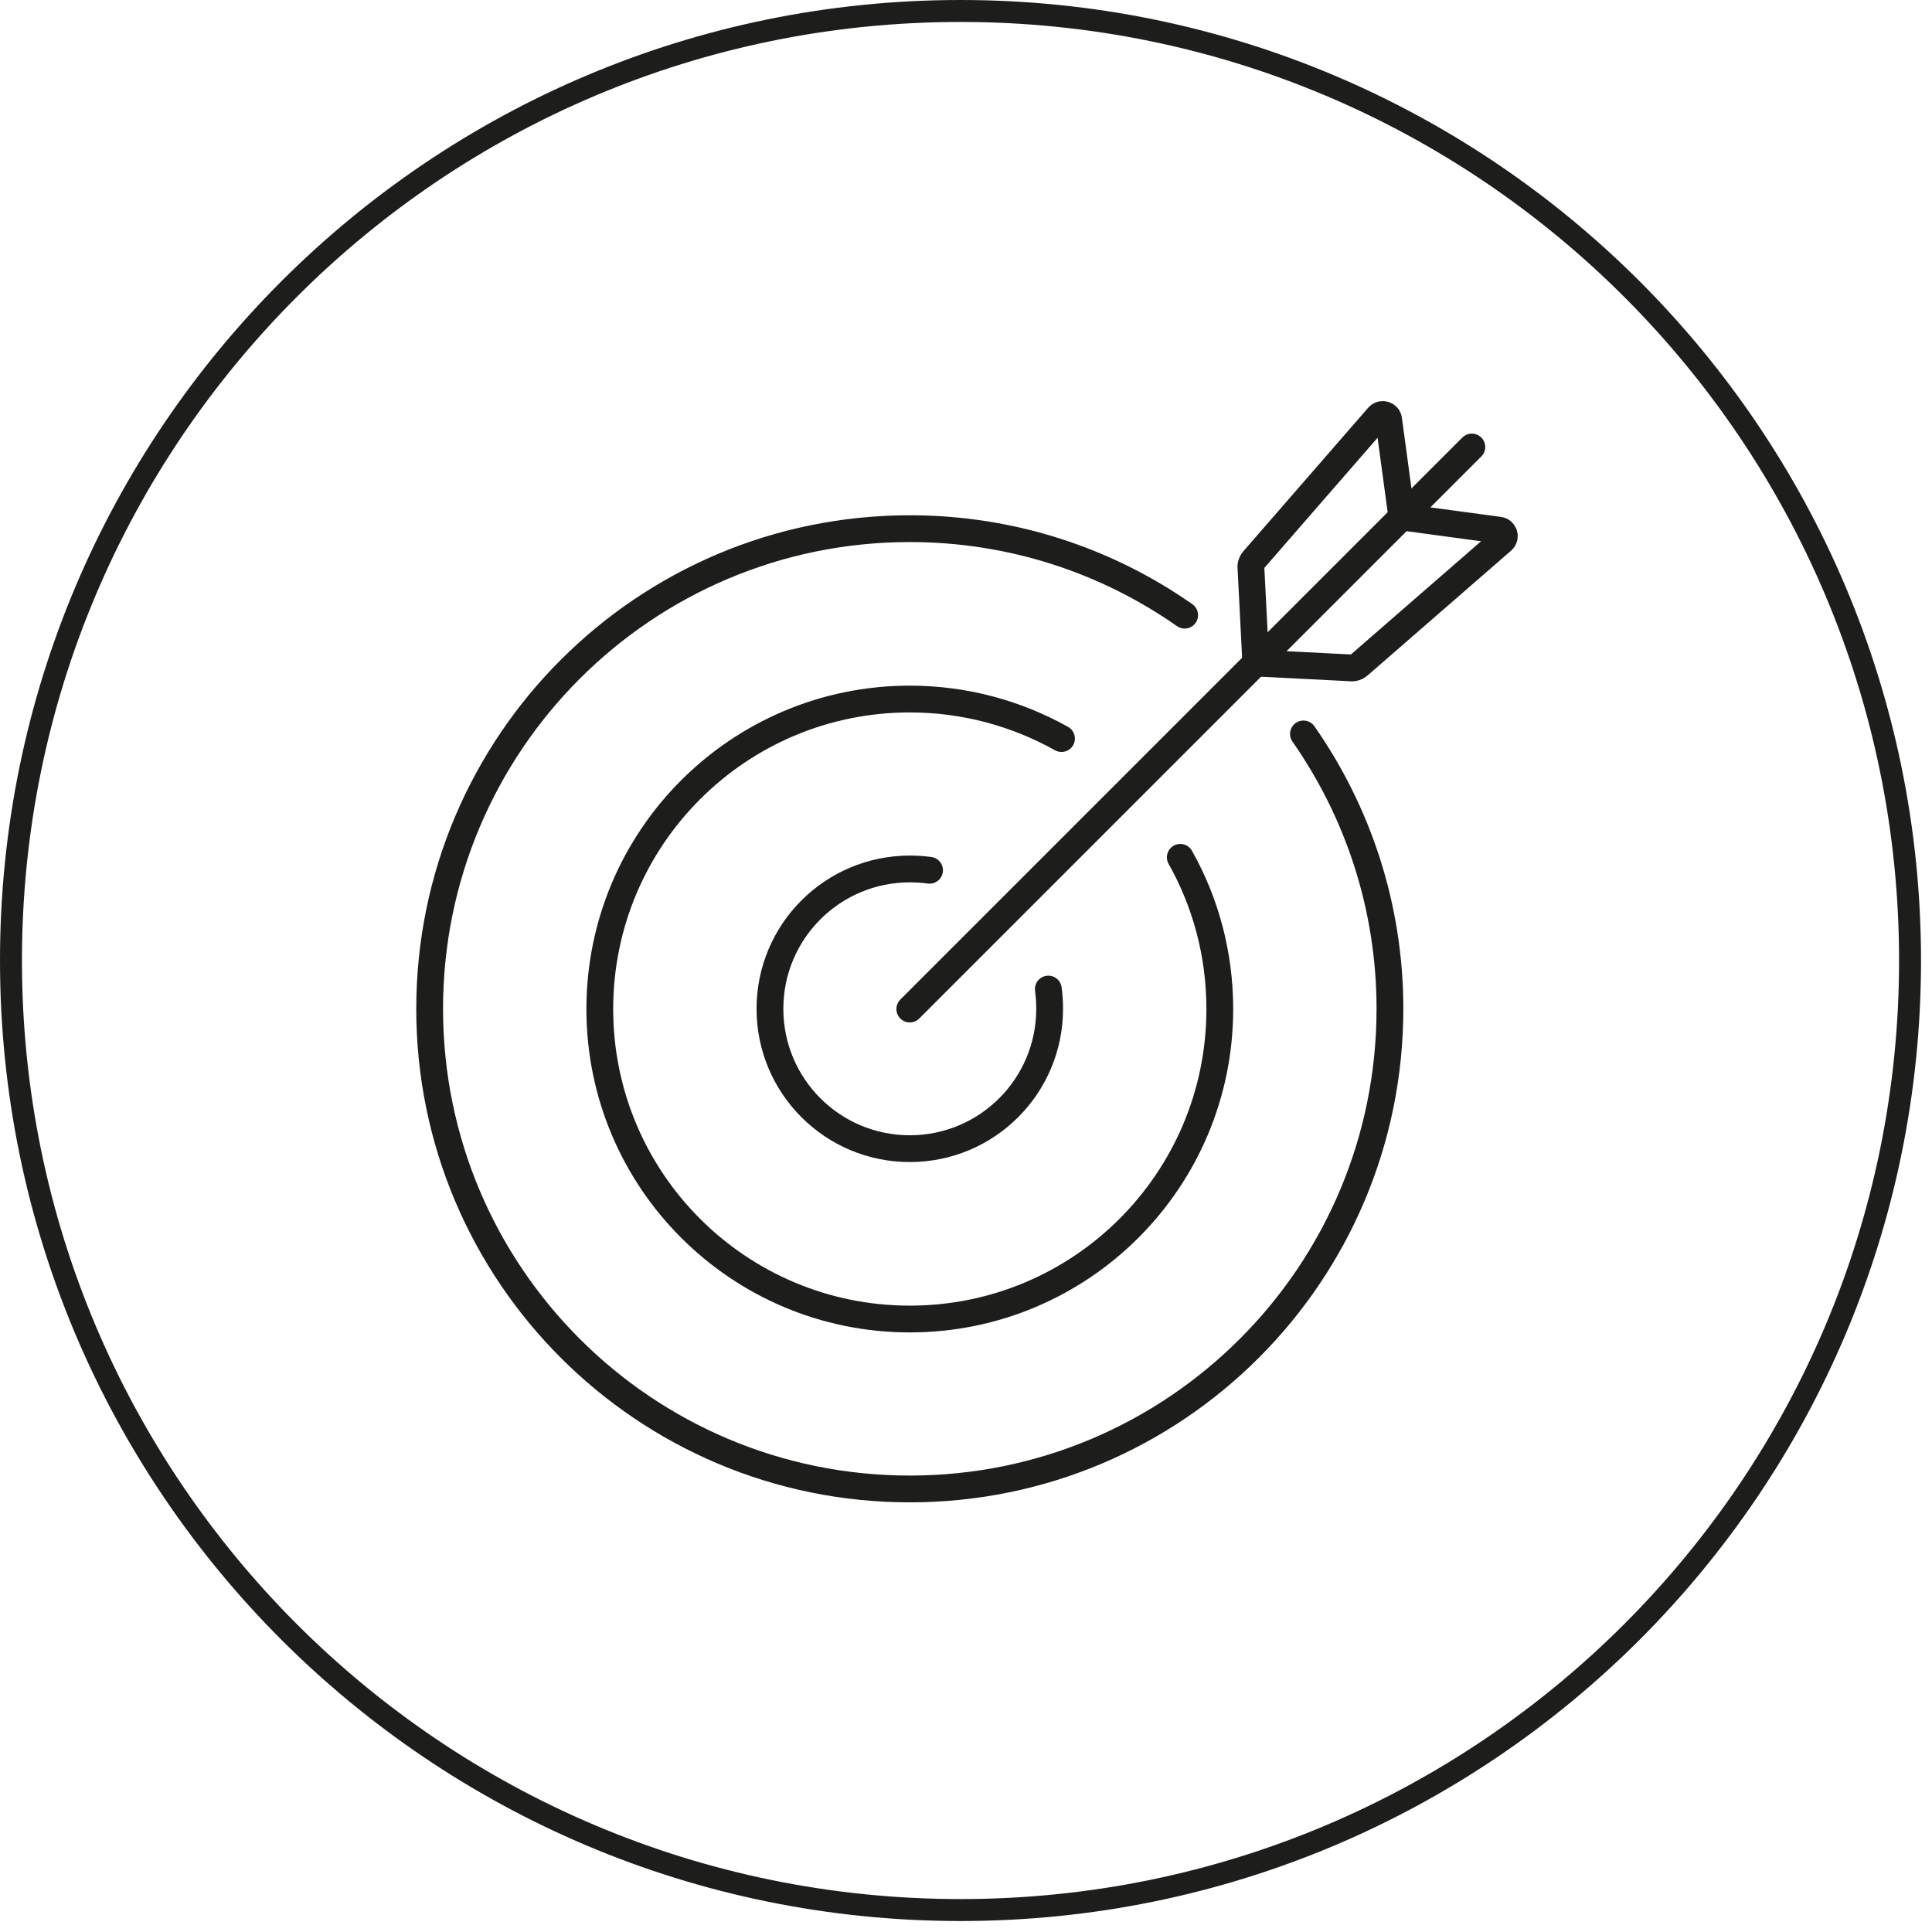
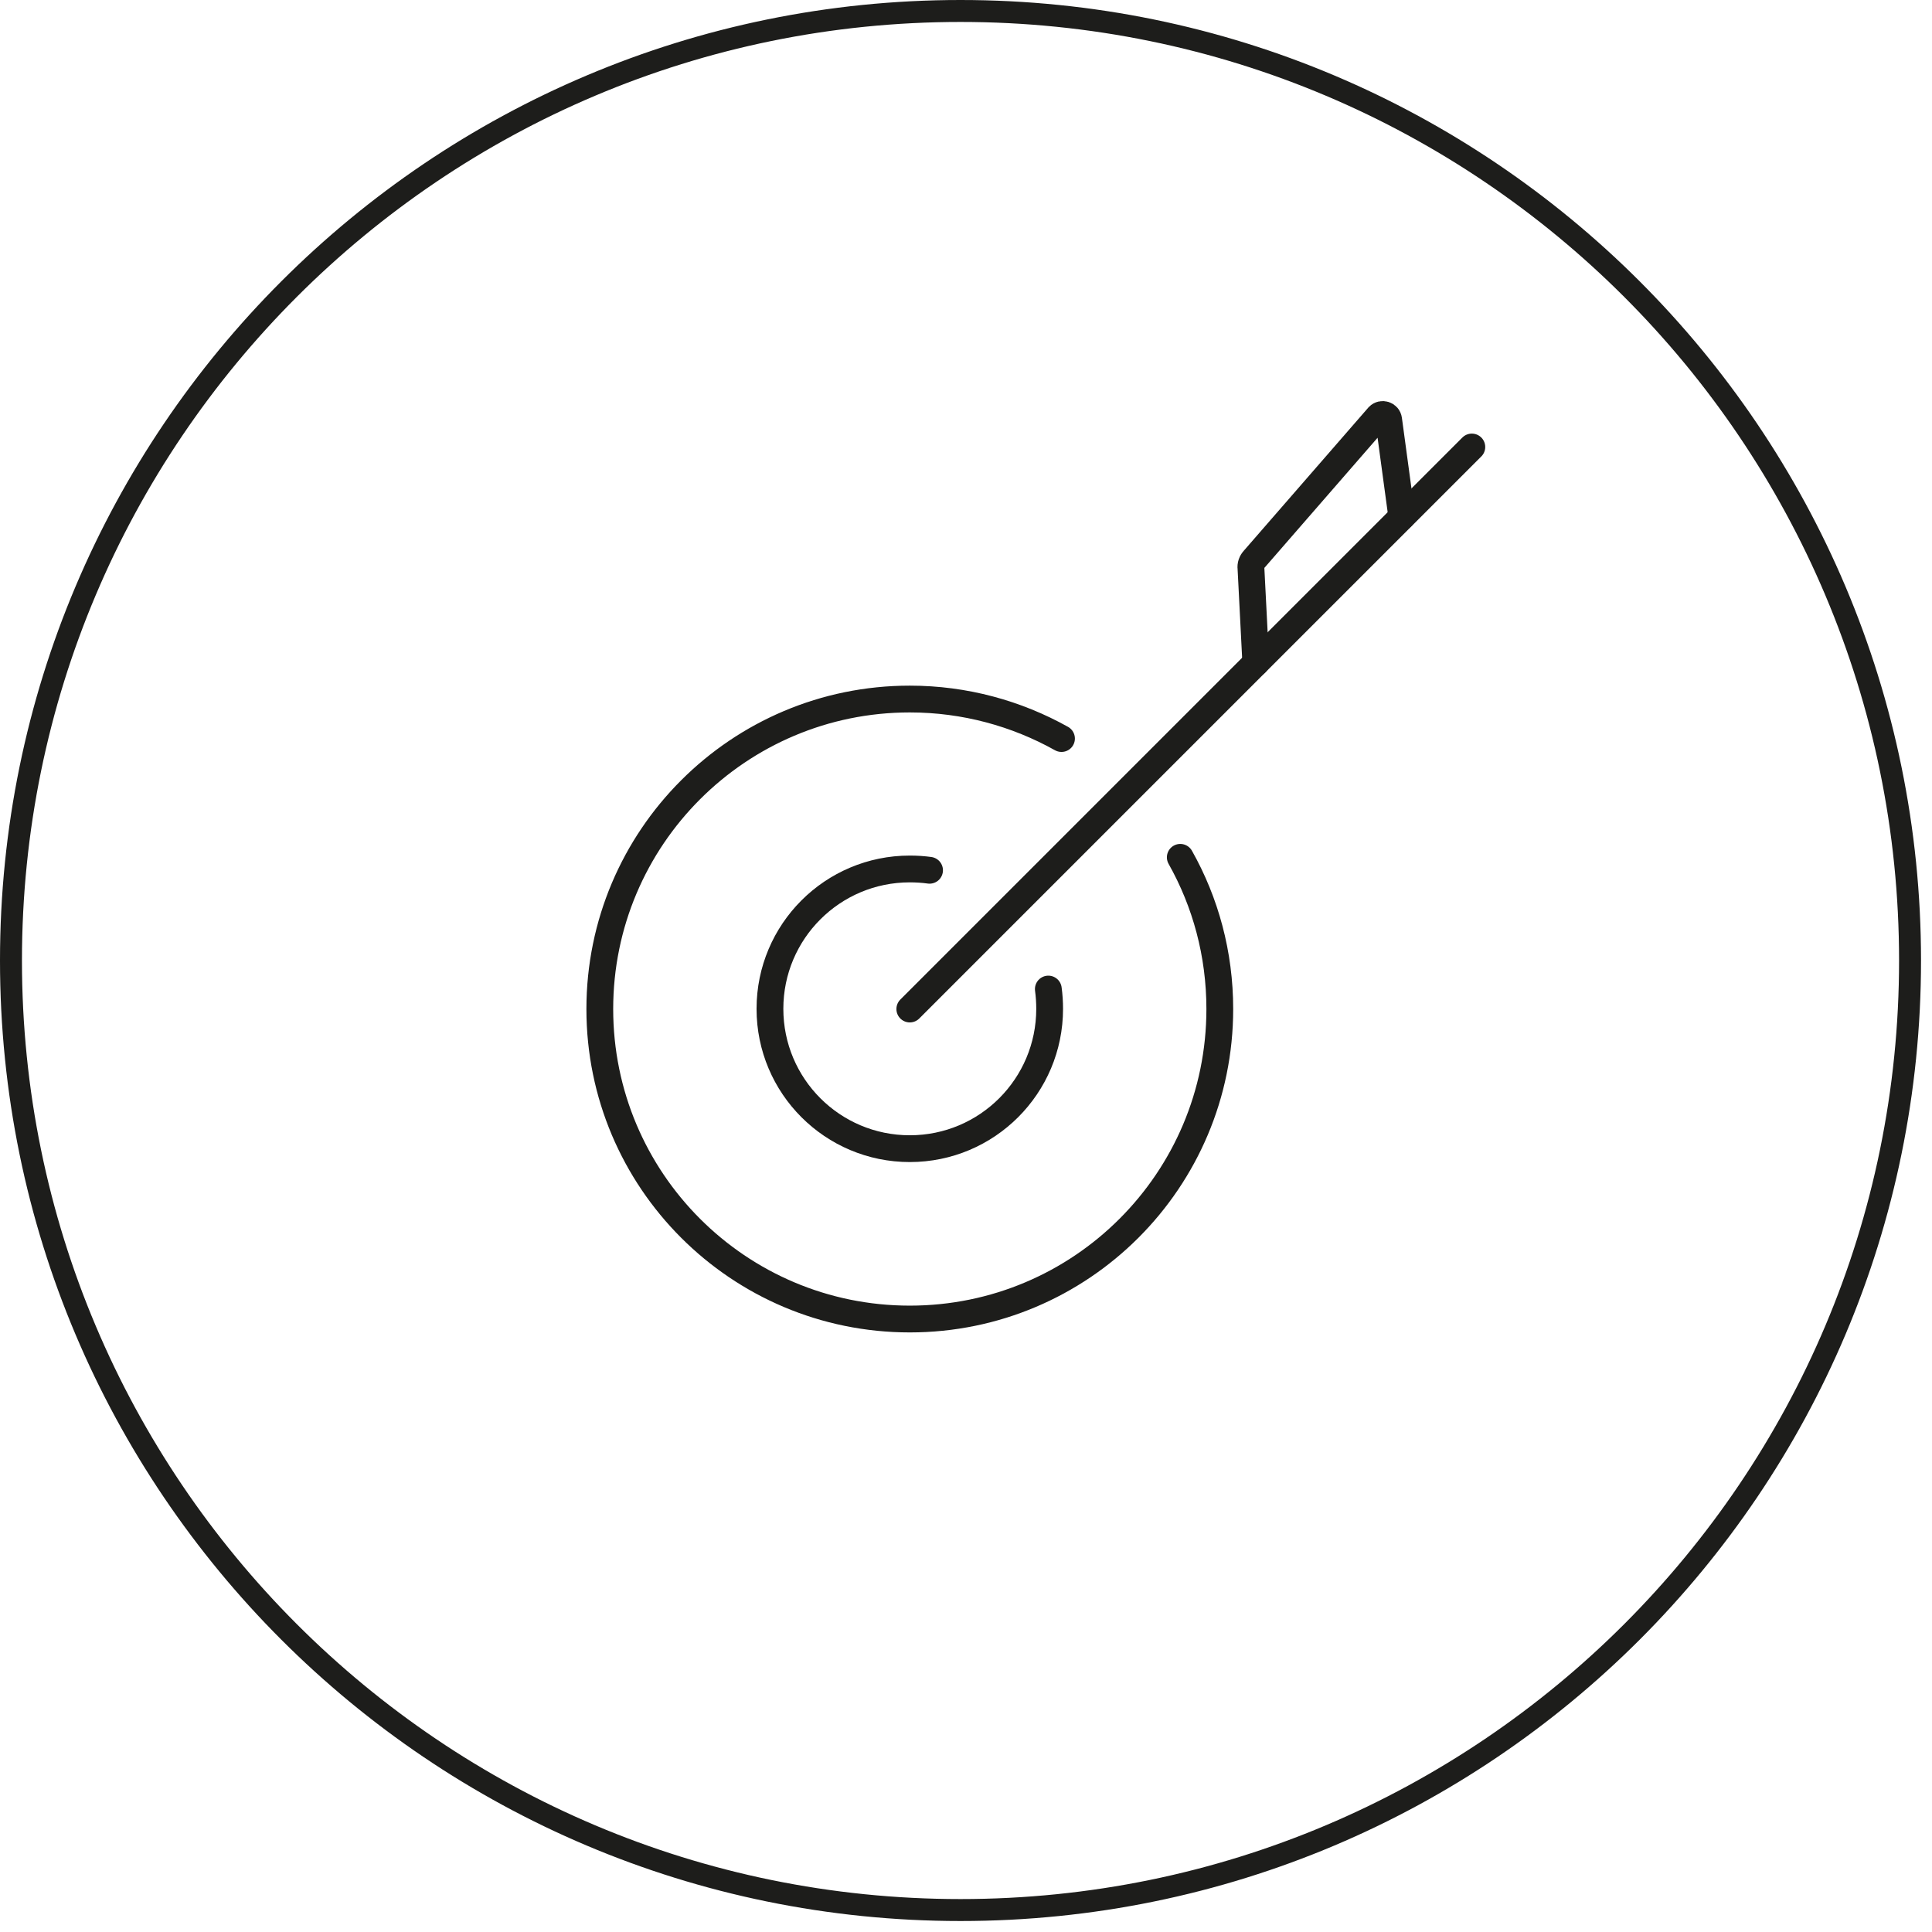
<svg xmlns="http://www.w3.org/2000/svg" width="88" height="88" viewBox="0 0 88 88" fill="none">
  <path d="M43.75 87C67.636 87 87 67.636 87 43.75C87 19.864 67.636 0.5 43.75 0.5C19.864 0.5 0.5 19.864 0.5 43.75C0.5 67.636 19.864 87 43.75 87Z" stroke="#1D1D1B" stroke-miterlimit="10" />
-   <path d="M59.37 33.43C61.85 36.98 63.31 41.3 63.31 45.95C63.31 58.03 53.52 67.82 41.44 67.82C29.36 67.82 19.57 58.03 19.57 45.95C19.57 33.87 29.36 24.08 41.44 24.08C46.1 24.08 50.42 25.54 53.96 28.02" stroke="#1D1D1B" stroke-width="1.22" stroke-miterlimit="10" stroke-linecap="round" />
  <path d="M53.76 39.05C54.91 41.09 55.56 43.45 55.56 45.96C55.56 53.76 49.24 60.08 41.44 60.08C33.64 60.08 27.32 53.76 27.32 45.96C27.32 38.16 33.64 31.84 41.44 31.84C43.95 31.84 46.31 32.5 48.35 33.64" stroke="#1D1D1B" stroke-width="1.22" stroke-miterlimit="10" stroke-linecap="round" />
  <path d="M47.75 45.05C47.79 45.34 47.81 45.65 47.81 45.95C47.81 49.47 44.96 52.32 41.44 52.32C37.92 52.32 35.07 49.47 35.07 45.95C35.07 42.43 37.92 39.58 41.44 39.58C41.75 39.58 42.05 39.6 42.34 39.64" stroke="#1D1D1B" stroke-width="1.22" stroke-miterlimit="10" stroke-linecap="round" />
  <path d="M41.44 45.96L67.04 20.36" stroke="#1D1D1B" stroke-width="1.22" stroke-miterlimit="10" stroke-linecap="round" />
  <path d="M57.2 30.2L56.98 25.89C56.96 25.74 57.01 25.6 57.11 25.49L62.79 18.96C62.95 18.8 63.22 18.89 63.25 19.11L63.85 23.54" stroke="#1D1D1B" stroke-width="1.22" stroke-miterlimit="10" stroke-linecap="round" />
-   <path d="M57.2 30.2L61.51 30.42C61.66 30.44 61.8 30.39 61.91 30.29L68.44 24.61C68.6 24.45 68.51 24.18 68.29 24.15L63.86 23.55" stroke="#1D1D1B" stroke-width="1.22" stroke-miterlimit="10" stroke-linecap="round" />
</svg>